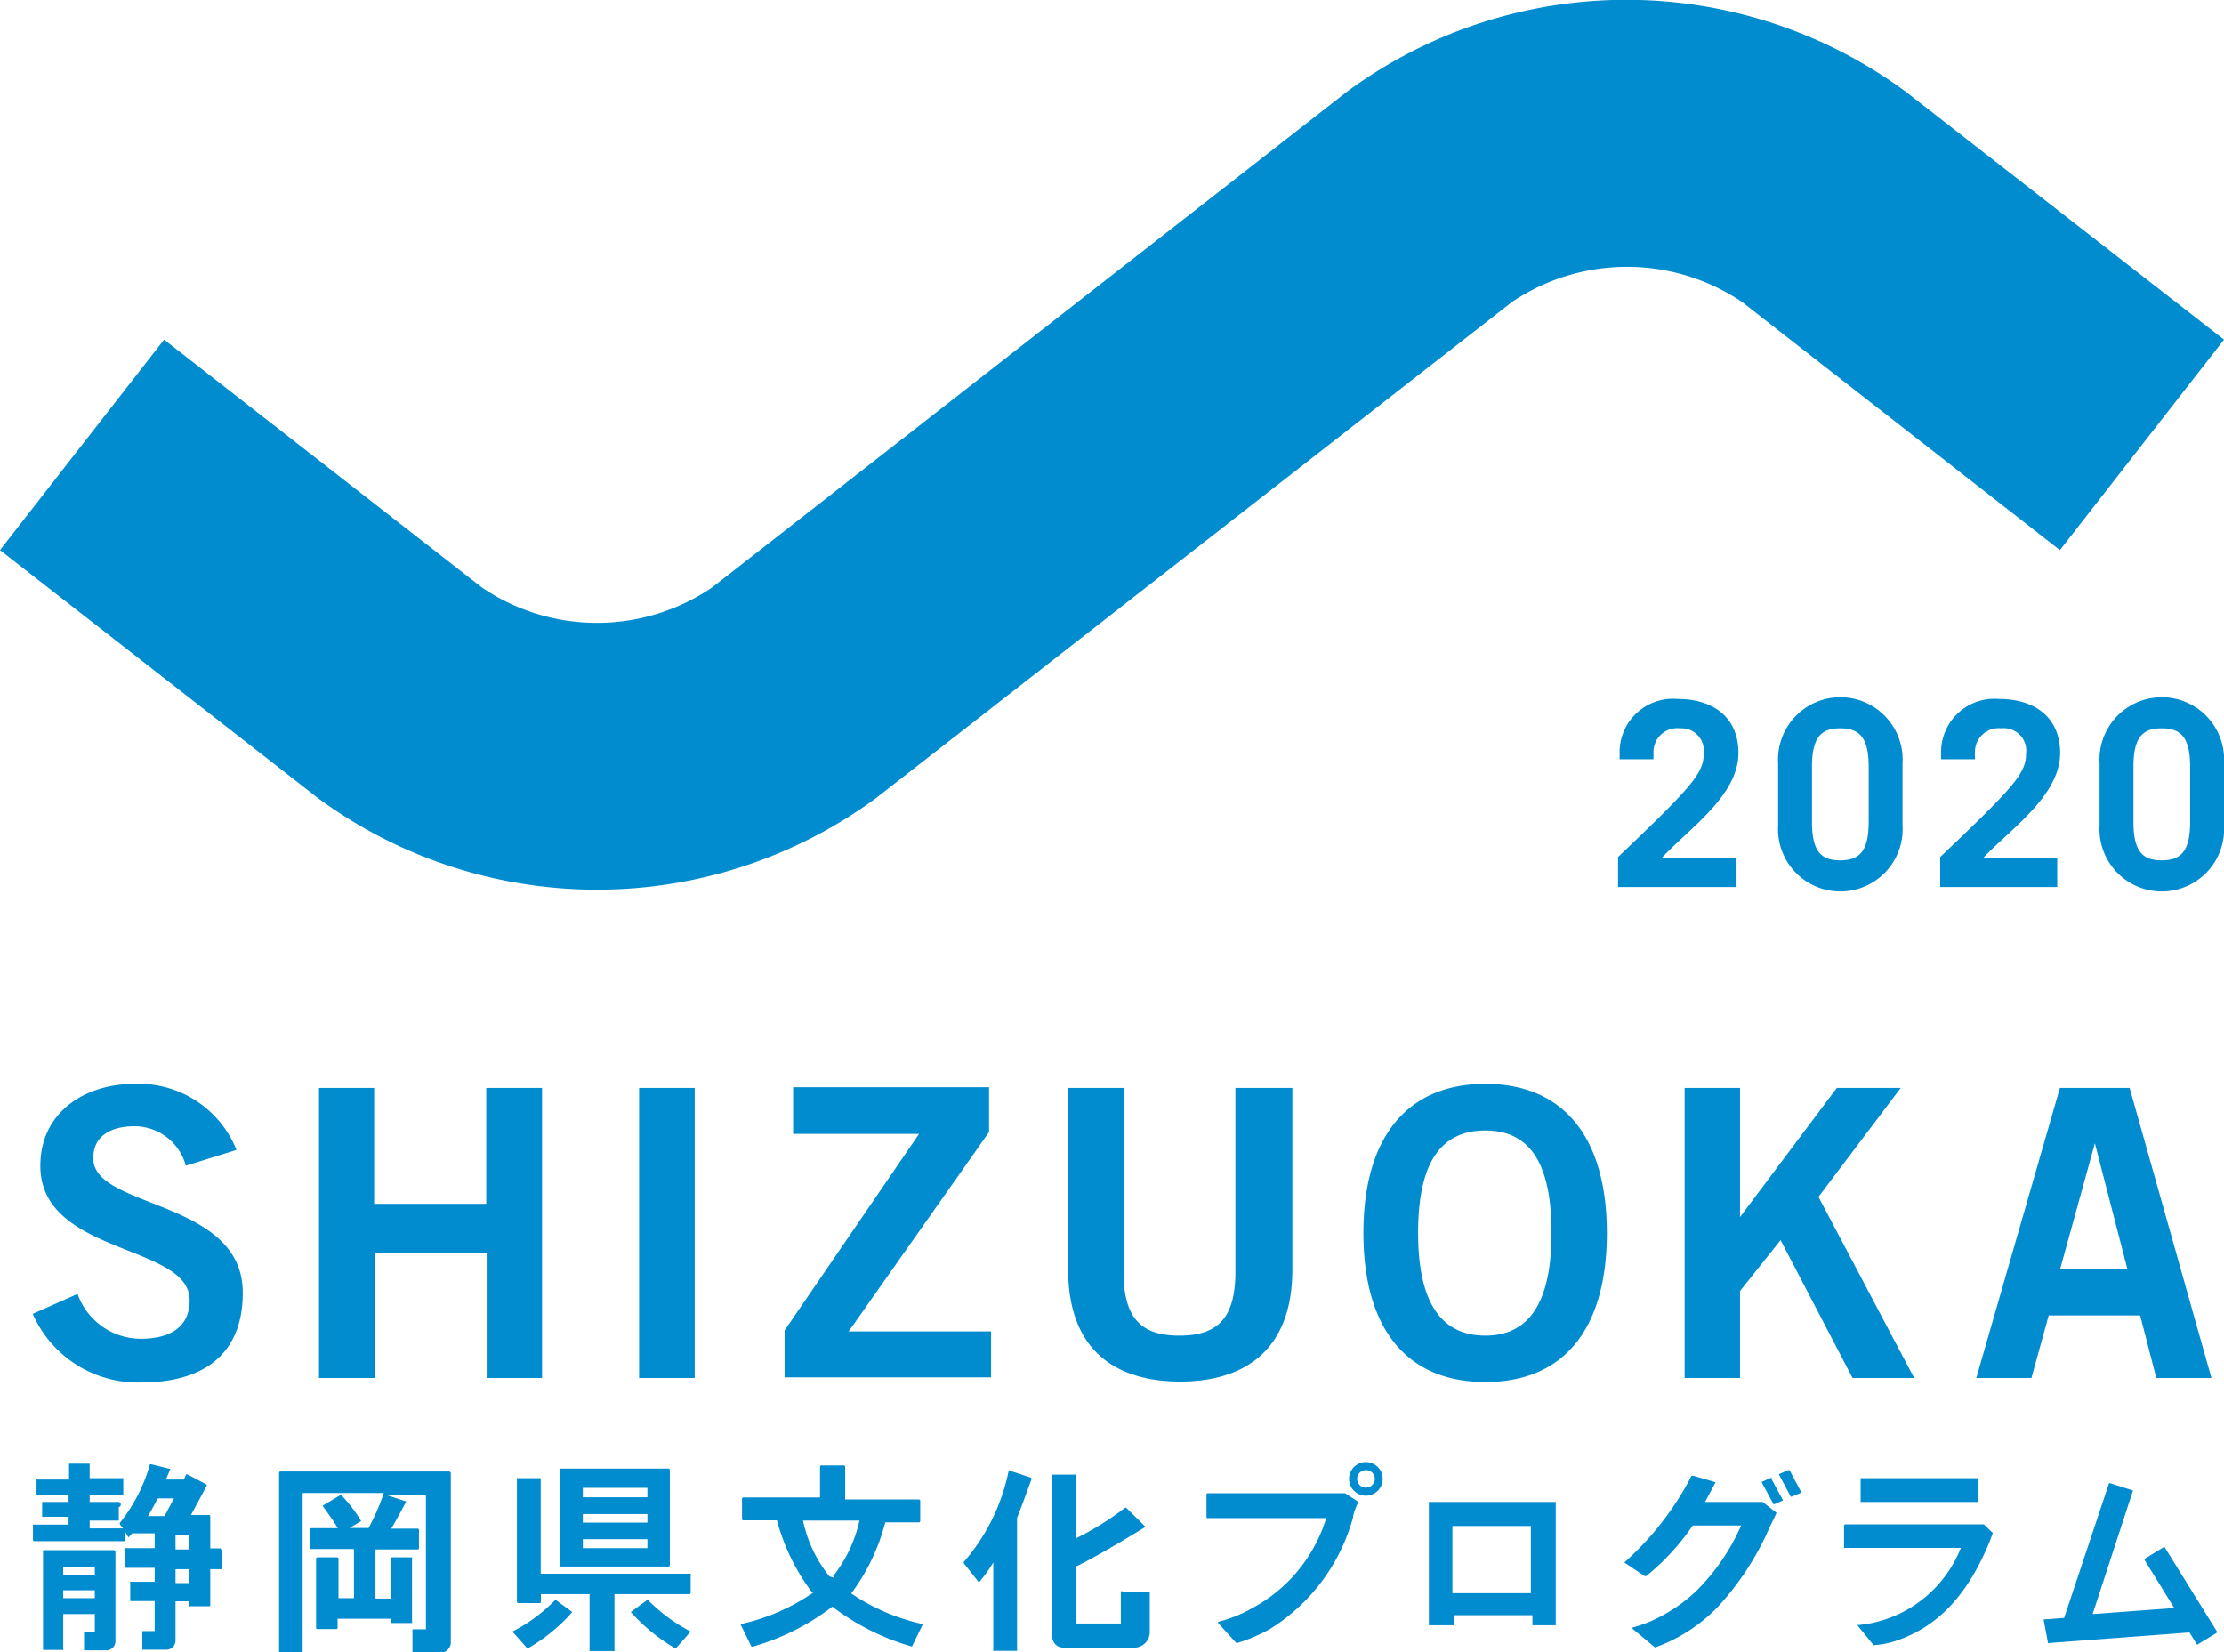
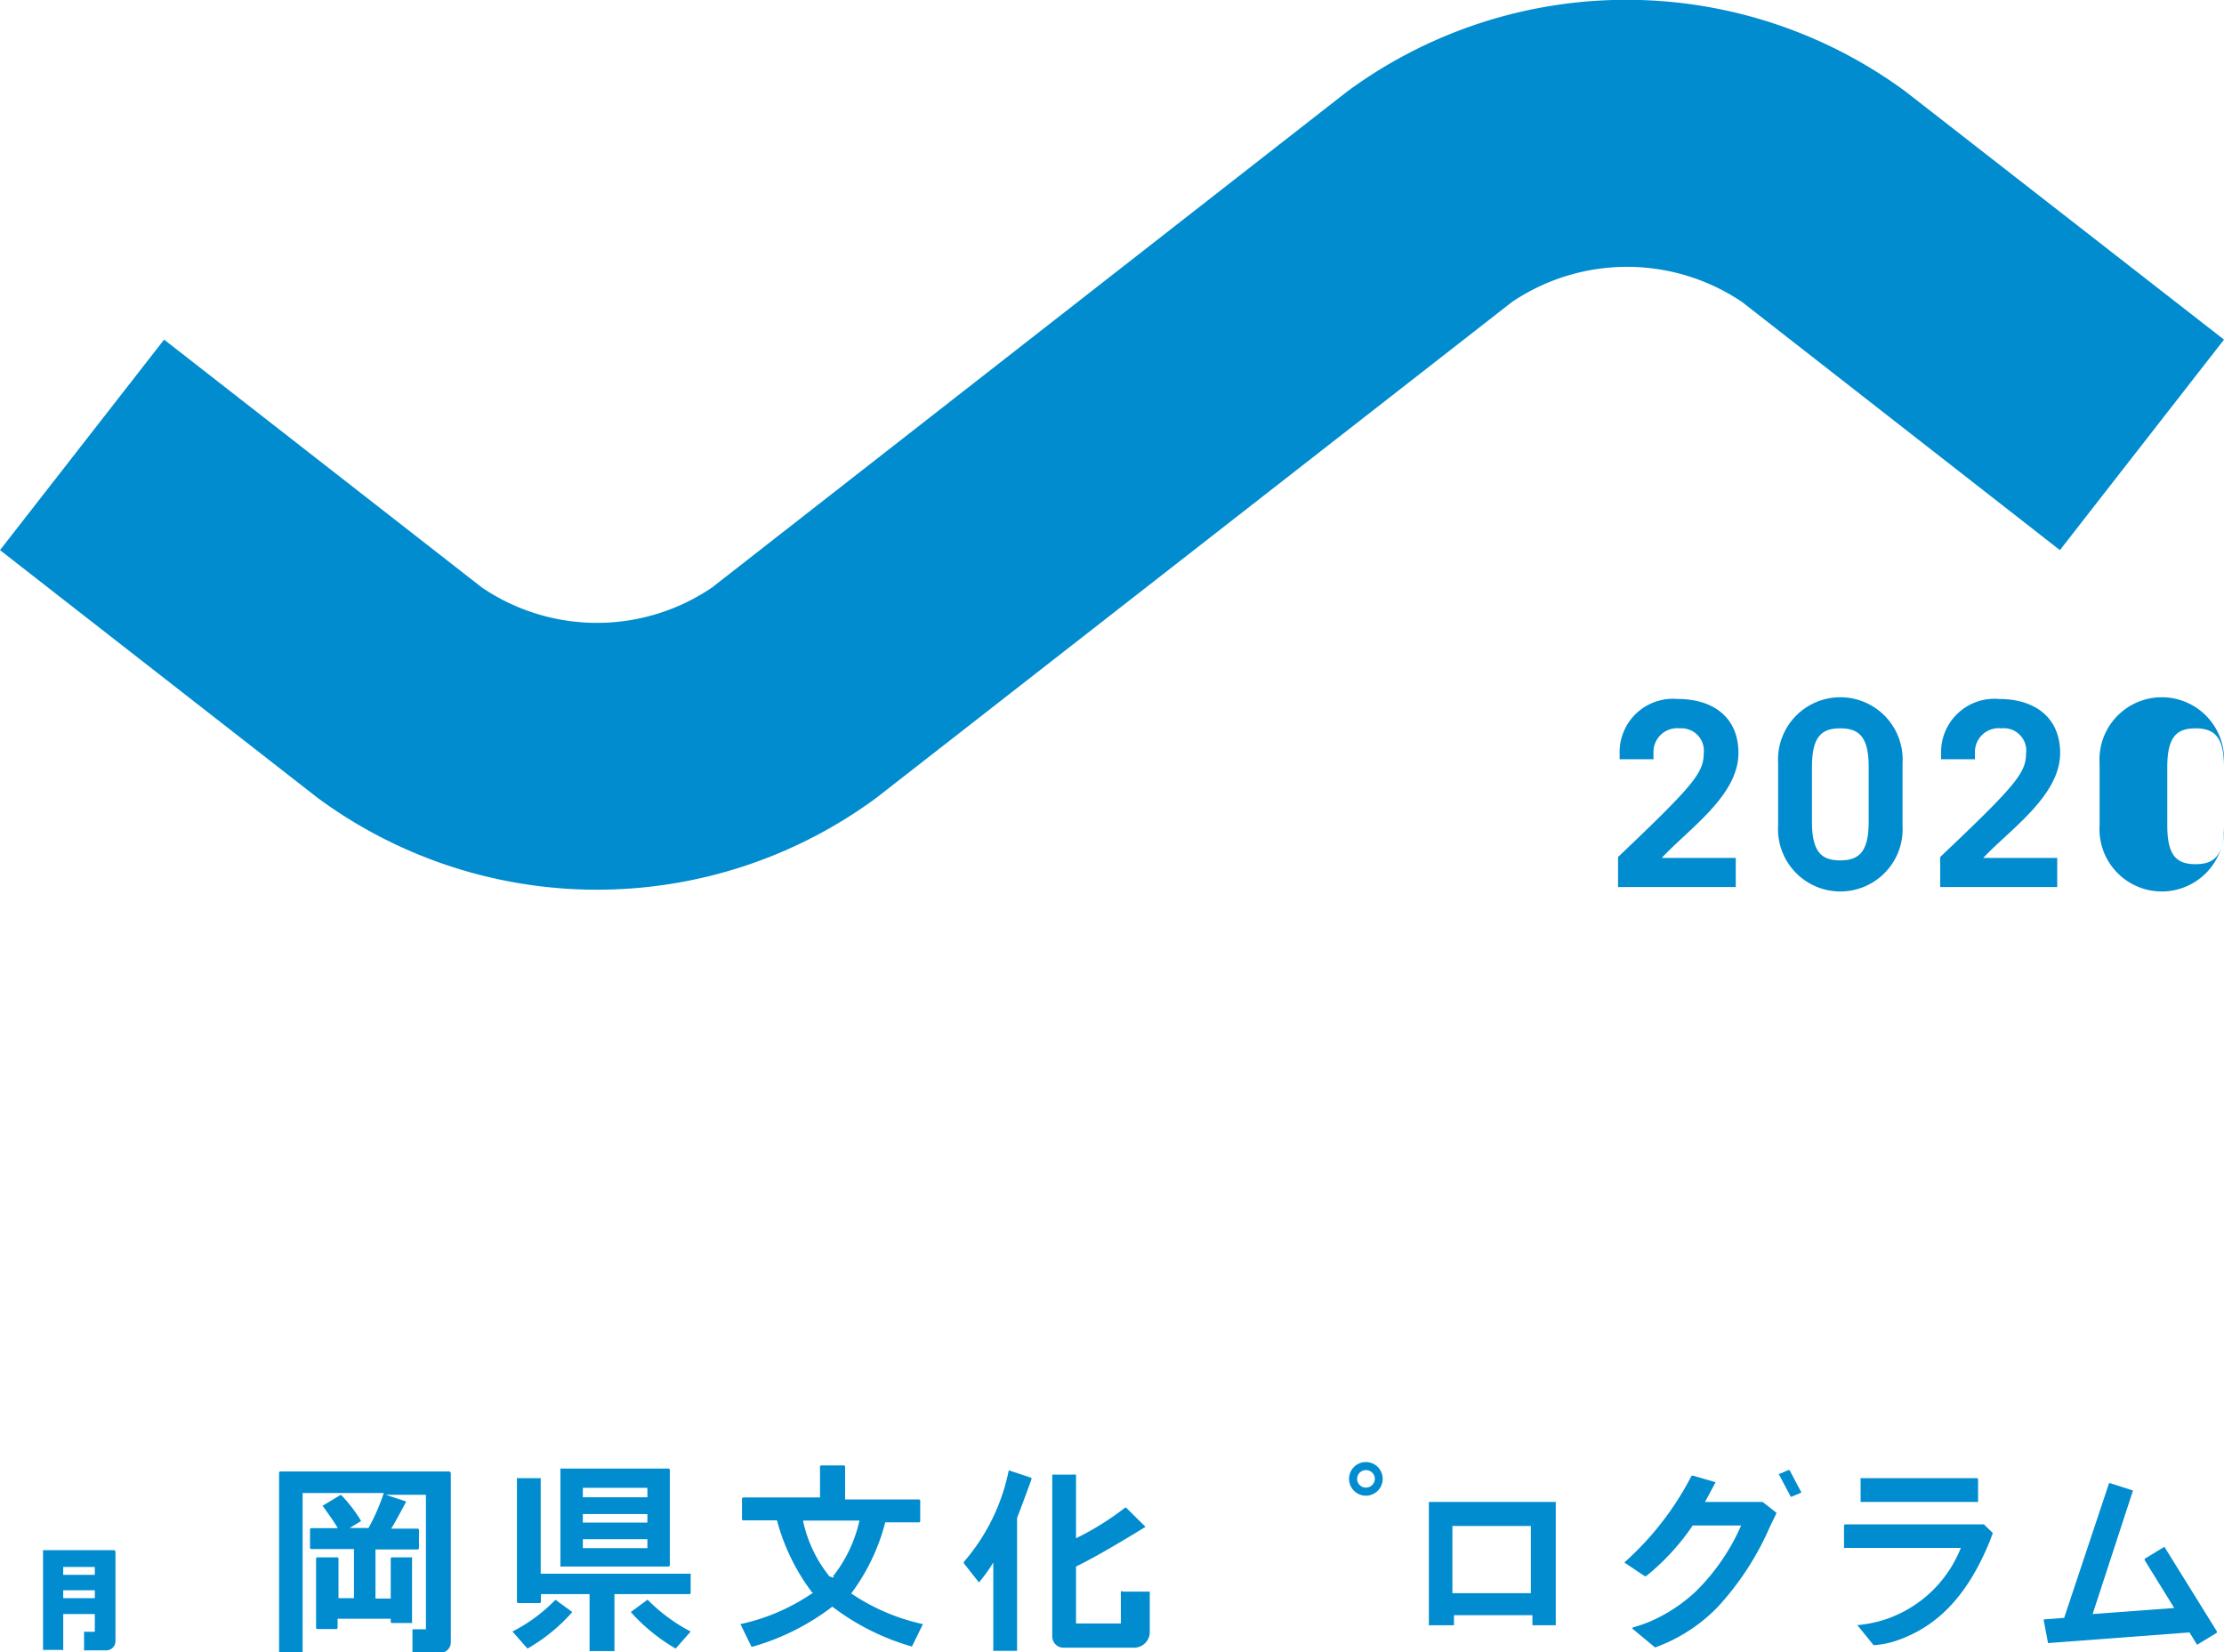
<svg xmlns="http://www.w3.org/2000/svg" viewBox="0 0 99.21 73.7">
  <defs>
    <style>.cls-1{fill:#008cce;}</style>
  </defs>
  <g id="レイヤー_2" data-name="レイヤー 2">
    <g id="レイヤー_1-2" data-name="レイヤー 1">
      <path class="cls-1" d="M24.83,71.38a0,0,0,0,0-.07,0,7.24,7.24,0,0,1-1.9,1.4l0,0s0,0,0,0l.67.76,0,0h0a7.85,7.85,0,0,0,2-1.63.06.06,0,0,0,0,0,.05.05,0,0,0,0,0l-.77-.56Z" />
      <path class="cls-1" d="M30.81,71.06v-.8a.06.06,0,0,0,0-.06H24.12V65.94l0,0h-1a.06.06,0,0,0-.06,0v5.52a.06.06,0,0,0,.06.05h.95a.06.06,0,0,0,.06-.05v-.35h2.17v2.54a0,0,0,0,0,.05,0h1a.06.06,0,0,0,.06,0V71.11h3.37a0,0,0,0,0,0,0Z" />
      <path class="cls-1" d="M25,69.88h4.82a.06.06,0,0,0,.06-.06V65.57a.06.06,0,0,0-.06-.06H25a.06.06,0,0,0,0,.06v4.25a.06.06,0,0,0,0,.06Zm1-3.09v-.42h2.88v.42Zm2.88.75v.38H26v-.38Zm0,1.12v.4H26v-.4Z" />
      <path class="cls-1" d="M60.93,65.22a.75.75,0,1,0,.75.75.75.75,0,0,0-.75-.75Zm0,1.14a.39.39,0,1,1,0-.78.39.39,0,0,1,.4.39.4.4,0,0,1-.4.39Z" />
-       <path class="cls-1" d="M60,66.61H53.88s-.06,0-.06.05v1a.05.05,0,0,0,.06.06h5.28a6.8,6.8,0,0,1-3.27,4,6.24,6.24,0,0,1-1.55.63l0,0a.07.07,0,0,0,0,.05l.82.9,0,0h0a7.53,7.53,0,0,0,1.47-.62,8.49,8.49,0,0,0,3.73-5c0-.17.17-.53.21-.64s0,0,0-.06L60,66.61Z" />
      <path class="cls-1" d="M69.4,67H63.74l0,0a.08.08,0,0,0,0,0v5.5a.06.06,0,0,0,.06,0h1s.06,0,.06,0v-.45h3.5v.45a.08.08,0,0,0,0,0H69.4a0,0,0,0,0,0,0V67a.06.06,0,0,0,0-.06Zm-1.11,1.07v3h-3.5v-3Z" />
      <path class="cls-1" d="M78.63,67a.05.05,0,0,0,0,0H76.06l.47-.88v0l0,0-1-.29s0,0-.07,0a13.4,13.4,0,0,1-3,3.87.05.05,0,0,0,0,0s0,0,0,0l.91.61s0,0,.06,0a10.37,10.37,0,0,0,2.08-2.26h2.16a9.43,9.43,0,0,1-2,2.92,7.08,7.08,0,0,1-2.08,1.37,6.18,6.18,0,0,1-.76.26.08.08,0,0,0,0,0,.07.07,0,0,0,0,.06l1,.83,0,0h0a7.33,7.33,0,0,0,2.8-1.81,12.71,12.71,0,0,0,2.25-3.41c.08-.19.28-.58.35-.74s0,0,0-.06L78.63,67Z" />
      <path class="cls-1" d="M83,67h5.24s0,0,0,0,0,0,0,0V66a.06.06,0,0,0-.06-.06H83A.06.06,0,0,0,83,66v1s0,0,0,0,0,0,0,0Z" />
      <path class="cls-1" d="M88.5,68l0,0H82.32a.06.06,0,0,0-.06.05v1a.06.06,0,0,0,.06,0h5.15a5.49,5.49,0,0,1-3.34,3.18,5.57,5.57,0,0,1-1.23.26.07.07,0,0,0-.05,0,0,0,0,0,0,0,0l.73.9,0,0h0a4.14,4.14,0,0,0,.92-.17c1.89-.61,3.22-2,4.2-4.32.06-.14.16-.42.2-.51a.07.07,0,0,0,0,0L88.5,68Z" />
      <path class="cls-1" d="M98.89,72.77,96.55,69s0,0,0,0h0l-.87.53a.08.08,0,0,0,0,.08l1.31,2.12L93.35,72l1.8-5.51v0l0,0-1-.32a.06.06,0,0,0-.07,0l-2,6-.91.07h0a.06.06,0,0,0,0,.05l.19,1a.06.06,0,0,0,.06,0l6.25-.47.34.55a.05.05,0,0,0,0,0s0,0,0,0l.87-.53a.06.06,0,0,0,0-.08Z" />
      <path class="cls-1" d="M20.06,65.64H12.5a.06.06,0,0,0-.05.06v8a0,0,0,0,0,.05,0h.94a.06.06,0,0,0,.06,0V66.6h3.62s0,0,0,0a9.09,9.09,0,0,1-.68,1.56h-.84l.51-.31s0,0,0,0a0,0,0,0,0,0,0,6.57,6.57,0,0,0-.88-1.15.06.06,0,0,0-.06,0l-.78.47a0,0,0,0,0,0,0s0,0,0,0c.35.49.49.68.68,1H13.88s-.05,0-.05.06v.81a.06.06,0,0,0,.05.06h1.91v2.19H15.1V69.53a.06.06,0,0,0-.06-.06h-.88a.06.06,0,0,0-.06.06v3.08a.06.06,0,0,0,.06.06H15a.06.06,0,0,0,.06-.06v-.4h2.37v.14a.06.06,0,0,0,.06.05h.89a.05.05,0,0,0,0-.05V69.53a.06.06,0,0,0,0-.06h-.89a.06.06,0,0,0-.06.06v1.78h-.68V69.12h1.88a.06.06,0,0,0,.06-.06v-.81a.06.06,0,0,0-.06-.06H17.45c.18-.28.56-1,.67-1.21a0,0,0,0,0,0,0l0,0-.91-.3H19v6H18.4a0,0,0,0,0,0,.05v1a0,0,0,0,0,0,0h1.24a.47.47,0,0,0,.47-.47V65.7a0,0,0,0,0,0,0l0,0Z" />
      <path class="cls-1" d="M5.1,69.15H1.92a0,0,0,0,0,0,0v4.45a0,0,0,0,0,0,0h.84a.06.06,0,0,0,.06,0V72H4.23v.79H3.81a.06.06,0,0,0-.06,0v.83a.06.06,0,0,0,.06,0h.93a.41.41,0,0,0,.41-.41V69.2a0,0,0,0,0,0,0Zm-.87,1.79v.35H2.82v-.35Zm-1.41-.69V69.9H4.23v.35Z" />
-       <path class="cls-1" d="M9.85,69.07H9.38V67.64a.06.06,0,0,0-.05-.06H8.52l.69-1.28a.07.07,0,0,0,0-.08l-.83-.44a.08.08,0,0,0-.08,0L8.2,66H7.4l.2-.47a0,0,0,0,0,0,0s0,0,0,0l-.85-.21a0,0,0,0,0-.06,0,7.43,7.43,0,0,1-1.34,2.61.09.09,0,0,0,0,.07l.14.18H4v-.35H5.24s.06,0,.06,0v-.6A.06.06,0,0,0,5.24,67H4v-.31H5.5l0,0s0,0,0,0V66a.06.06,0,0,0,0-.06H4v-.59s0-.06,0-.06H3.08a.08.08,0,0,0,0,0V66H1.63a.06.06,0,0,0,0,.06v.65s0,0,0,0l0,0H3.06V67H1.88a.06.06,0,0,0,0,.06v.6a0,0,0,0,0,0,0H3.06v.35H1.47l0,0s0,0,0,0v.68a.06.06,0,0,0,.05.06H5.56a.05.05,0,0,0,0,0,.08.08,0,0,0,0,0V68.3l.17.28a.09.09,0,0,0,0,0l0,0,.17-.18H6.9v.66H5.62a.06.06,0,0,0-.06.05v.77a.07.07,0,0,0,.06.06H6.9v.62H5.81a.06.06,0,0,0,0,.06v.75a0,0,0,0,0,0,.05H6.9v1.34H6.35a0,0,0,0,0,0,0v.83a0,0,0,0,0,0,0H7.42a.41.41,0,0,0,.41-.41V71.43h.62v.22a.06.06,0,0,0,.06,0h.82a0,0,0,0,0,.05,0V70h.47a.06.06,0,0,0,.06-.06v-.77a.06.06,0,0,0-.06-.05ZM8.45,70v.62H7.83V70Zm-.62-.88v-.66h.62v.66Zm-.07-2.28-.42.79H6.6c.13-.21.22-.38.44-.79Z" />
      <path class="cls-1" d="M37.92,71.15l0,0a.12.12,0,0,0,0,0,9.1,9.1,0,0,0,1.57-3.24h1.5a.06.06,0,0,0,.06-.06v-.9a.06.06,0,0,0-.06-.06H37.7V65.43a.06.06,0,0,0-.06-.06h-1a.06.06,0,0,0-.06.06V66.8H33.16a.06.06,0,0,0-.06.06v.9a.06.06,0,0,0,.06.06h1.5v0a9.25,9.25,0,0,0,1.57,3.22l.05,0,0,0a9.07,9.07,0,0,1-3.25,1.41l0,0a0,0,0,0,0,0,0l.49,1a.08.08,0,0,0,.07,0,10.62,10.62,0,0,0,3.54-1.78,10.67,10.67,0,0,0,3.55,1.78h0a.05.05,0,0,0,0,0l.49-1a0,0,0,0,0,0,0s0,0,0,0a9.21,9.21,0,0,1-3.26-1.41Zm-.73-.83,0,.06,0,0,0,0L37,70.32a5.92,5.92,0,0,1-1.18-2.49h2.52a6.17,6.17,0,0,1-1.19,2.5Z" />
      <path class="cls-1" d="M46,65.92s0,0,0,0l-1-.33h0s0,0,0,0a8.91,8.91,0,0,1-2,4.08.09.09,0,0,0,0,.07l.67.85,0,0h0s0,0,0,0a7,7,0,0,0,.64-.89v3.94a.06.06,0,0,0,.06,0h1l0,0V67.71c.17-.42.54-1.44.65-1.74a.07.07,0,0,0,0,0Z" />
      <path class="cls-1" d="M51.15,71H50.09A.06.06,0,0,0,50,71v1.42H48V69.88c1-.48,2.76-1.56,3.1-1.77a.05.05,0,0,0,0,0,.08.08,0,0,0,0,0l-.85-.84a.06.06,0,0,0-.08,0A12.68,12.68,0,0,1,48,68.62V65.78a.06.06,0,0,0-.06,0h-1a0,0,0,0,0,0,0V73a.5.5,0,0,0,.49.5h3.16a.7.7,0,0,0,.7-.7V71s0,0-.06,0Z" />
-       <path class="cls-1" d="M79.07,65.92a.05.05,0,0,0-.07,0l-.42.19s0,0,0,0v0l.54,1a.05.05,0,0,0,0,0h0l.42-.18s0,0,0,0a0,0,0,0,0,0,0l-.54-1Z" />
      <path class="cls-1" d="M79.84,65.58a0,0,0,0,0-.07,0l-.42.18a.08.08,0,0,0,0,0,.08.08,0,0,0,0,0l.53,1a.05.05,0,0,0,.05,0h0l.43-.18,0,0a.08.08,0,0,0,0,0l-.53-1Z" />
      <path class="cls-1" d="M28.83,71.38a.06.06,0,0,1,.08,0,7.6,7.6,0,0,0,1.9,1.4l0,0a.06.06,0,0,1,0,0l-.67.76,0,0h0a8.2,8.2,0,0,1-2-1.63.08.08,0,0,1,0,0l0,0,.76-.56Z" />
-       <path class="cls-1" d="M10.54,51.27A4.7,4.7,0,0,0,6,48.35C3.73,48.35,1.8,49.66,1.8,52c0,4,6.66,3.48,6.66,6,0,1.25-.94,1.72-2.18,1.72a3,3,0,0,1-2.82-2l-2,.89a5.12,5.12,0,0,0,4.84,3.06c2.87,0,4.53-1.33,4.53-4,0-4.19-6.67-3.73-6.67-6,0-1,.78-1.43,1.86-1.43A2.38,2.38,0,0,1,8.29,52l2.25-.7Zm6.17,10.2V55.91h5v5.56h2.47V48.53H21.69V53.7h-5V48.53H14.23V61.47Zm14.28,0V48.53H28.51V61.47Zm13.18-2.08H37.86l6.26-8.89v-2H35.38v2.08H41l-6,8.77v2.09h9.21V59.39Zm10.94-2.65c0,2.1-.83,2.84-2.5,2.84s-2.49-.74-2.49-2.84V48.53H47.65v8.1c0,3.79,2.33,5,5,5s5-1.23,5-5v-8.1H55.11v8.21ZM69.21,55c0,3-.93,4.58-2.95,4.58s-3-1.55-3-4.58.94-4.57,3-4.57S69.21,52,69.21,55Zm2.47,0c0-4.23-1.9-6.65-5.42-6.65S60.82,50.77,60.82,55s1.9,6.65,5.44,6.65,5.42-2.41,5.42-6.65Zm5.94,6.47V57.59l1.81-2.27,3.21,6.15h2.75l-4.27-8.08,3.67-4.86H81.94l-4.32,5.76V48.53H75.15V61.47ZM93.45,51h0l1.45,5.61h-3L93.45,51ZM88.16,61.47h2.46l.77-2.79h4.08l.72,2.79h2.46L95,48.53H91.89L88.16,61.47Z" />
      <path class="cls-1" d="M85,4.08a21,21,0,0,0-24.9,0L31.76,26.21a9.14,9.14,0,0,1-10.26,0L7.32,15.15,0,24.54,14.18,35.6h0a21,21,0,0,0,24.9,0h0L67.45,13.47a9.18,9.18,0,0,1,10.26,0L91.89,24.54l7.32-9.39L85,4.08Z" />
      <path class="cls-1" d="M77.43,39.57v-1.3h-3.3c1.19-1.29,3.42-2.77,3.42-4.68,0-1.58-1.11-2.41-2.72-2.41a2.38,2.38,0,0,0-2.58,2.31v.38h1.51v-.29a1.06,1.06,0,0,1,1.18-1.09A1,1,0,0,1,76,33.62c0,.87-.52,1.47-3.82,4.61v1.34Z" />
      <path class="cls-1" d="M84.87,36.82V34.05a2.78,2.78,0,1,0-5.55,0v2.77a2.78,2.78,0,1,0,5.55,0Zm-1.51-.17c0,1.34-.42,1.73-1.27,1.73s-1.26-.39-1.26-1.73V34.22c0-1.34.41-1.73,1.26-1.73s1.27.39,1.27,1.73v2.43Z" />
      <path class="cls-1" d="M91.77,39.57v-1.3h-3.3C89.66,37,91.9,35.5,91.9,33.59c0-1.58-1.12-2.41-2.73-2.41a2.38,2.38,0,0,0-2.58,2.31v.38H88.1v-.29a1.06,1.06,0,0,1,1.18-1.09,1,1,0,0,1,1.1,1.13c0,.87-.52,1.47-3.83,4.61v1.34Z" />
-       <path class="cls-1" d="M99.21,36.82V34.05a2.78,2.78,0,1,0-5.55,0v2.77a2.78,2.78,0,1,0,5.55,0Zm-1.51-.17c0,1.34-.42,1.73-1.27,1.73s-1.26-.39-1.26-1.73V34.22c0-1.34.41-1.73,1.26-1.73s1.27.39,1.27,1.73v2.43Z" />
+       <path class="cls-1" d="M99.21,36.82V34.05a2.78,2.78,0,1,0-5.55,0v2.77a2.78,2.78,0,1,0,5.55,0Zc0,1.34-.42,1.73-1.27,1.73s-1.26-.39-1.26-1.73V34.22c0-1.34.41-1.73,1.26-1.73s1.27.39,1.27,1.73v2.43Z" />
    </g>
  </g>
</svg>